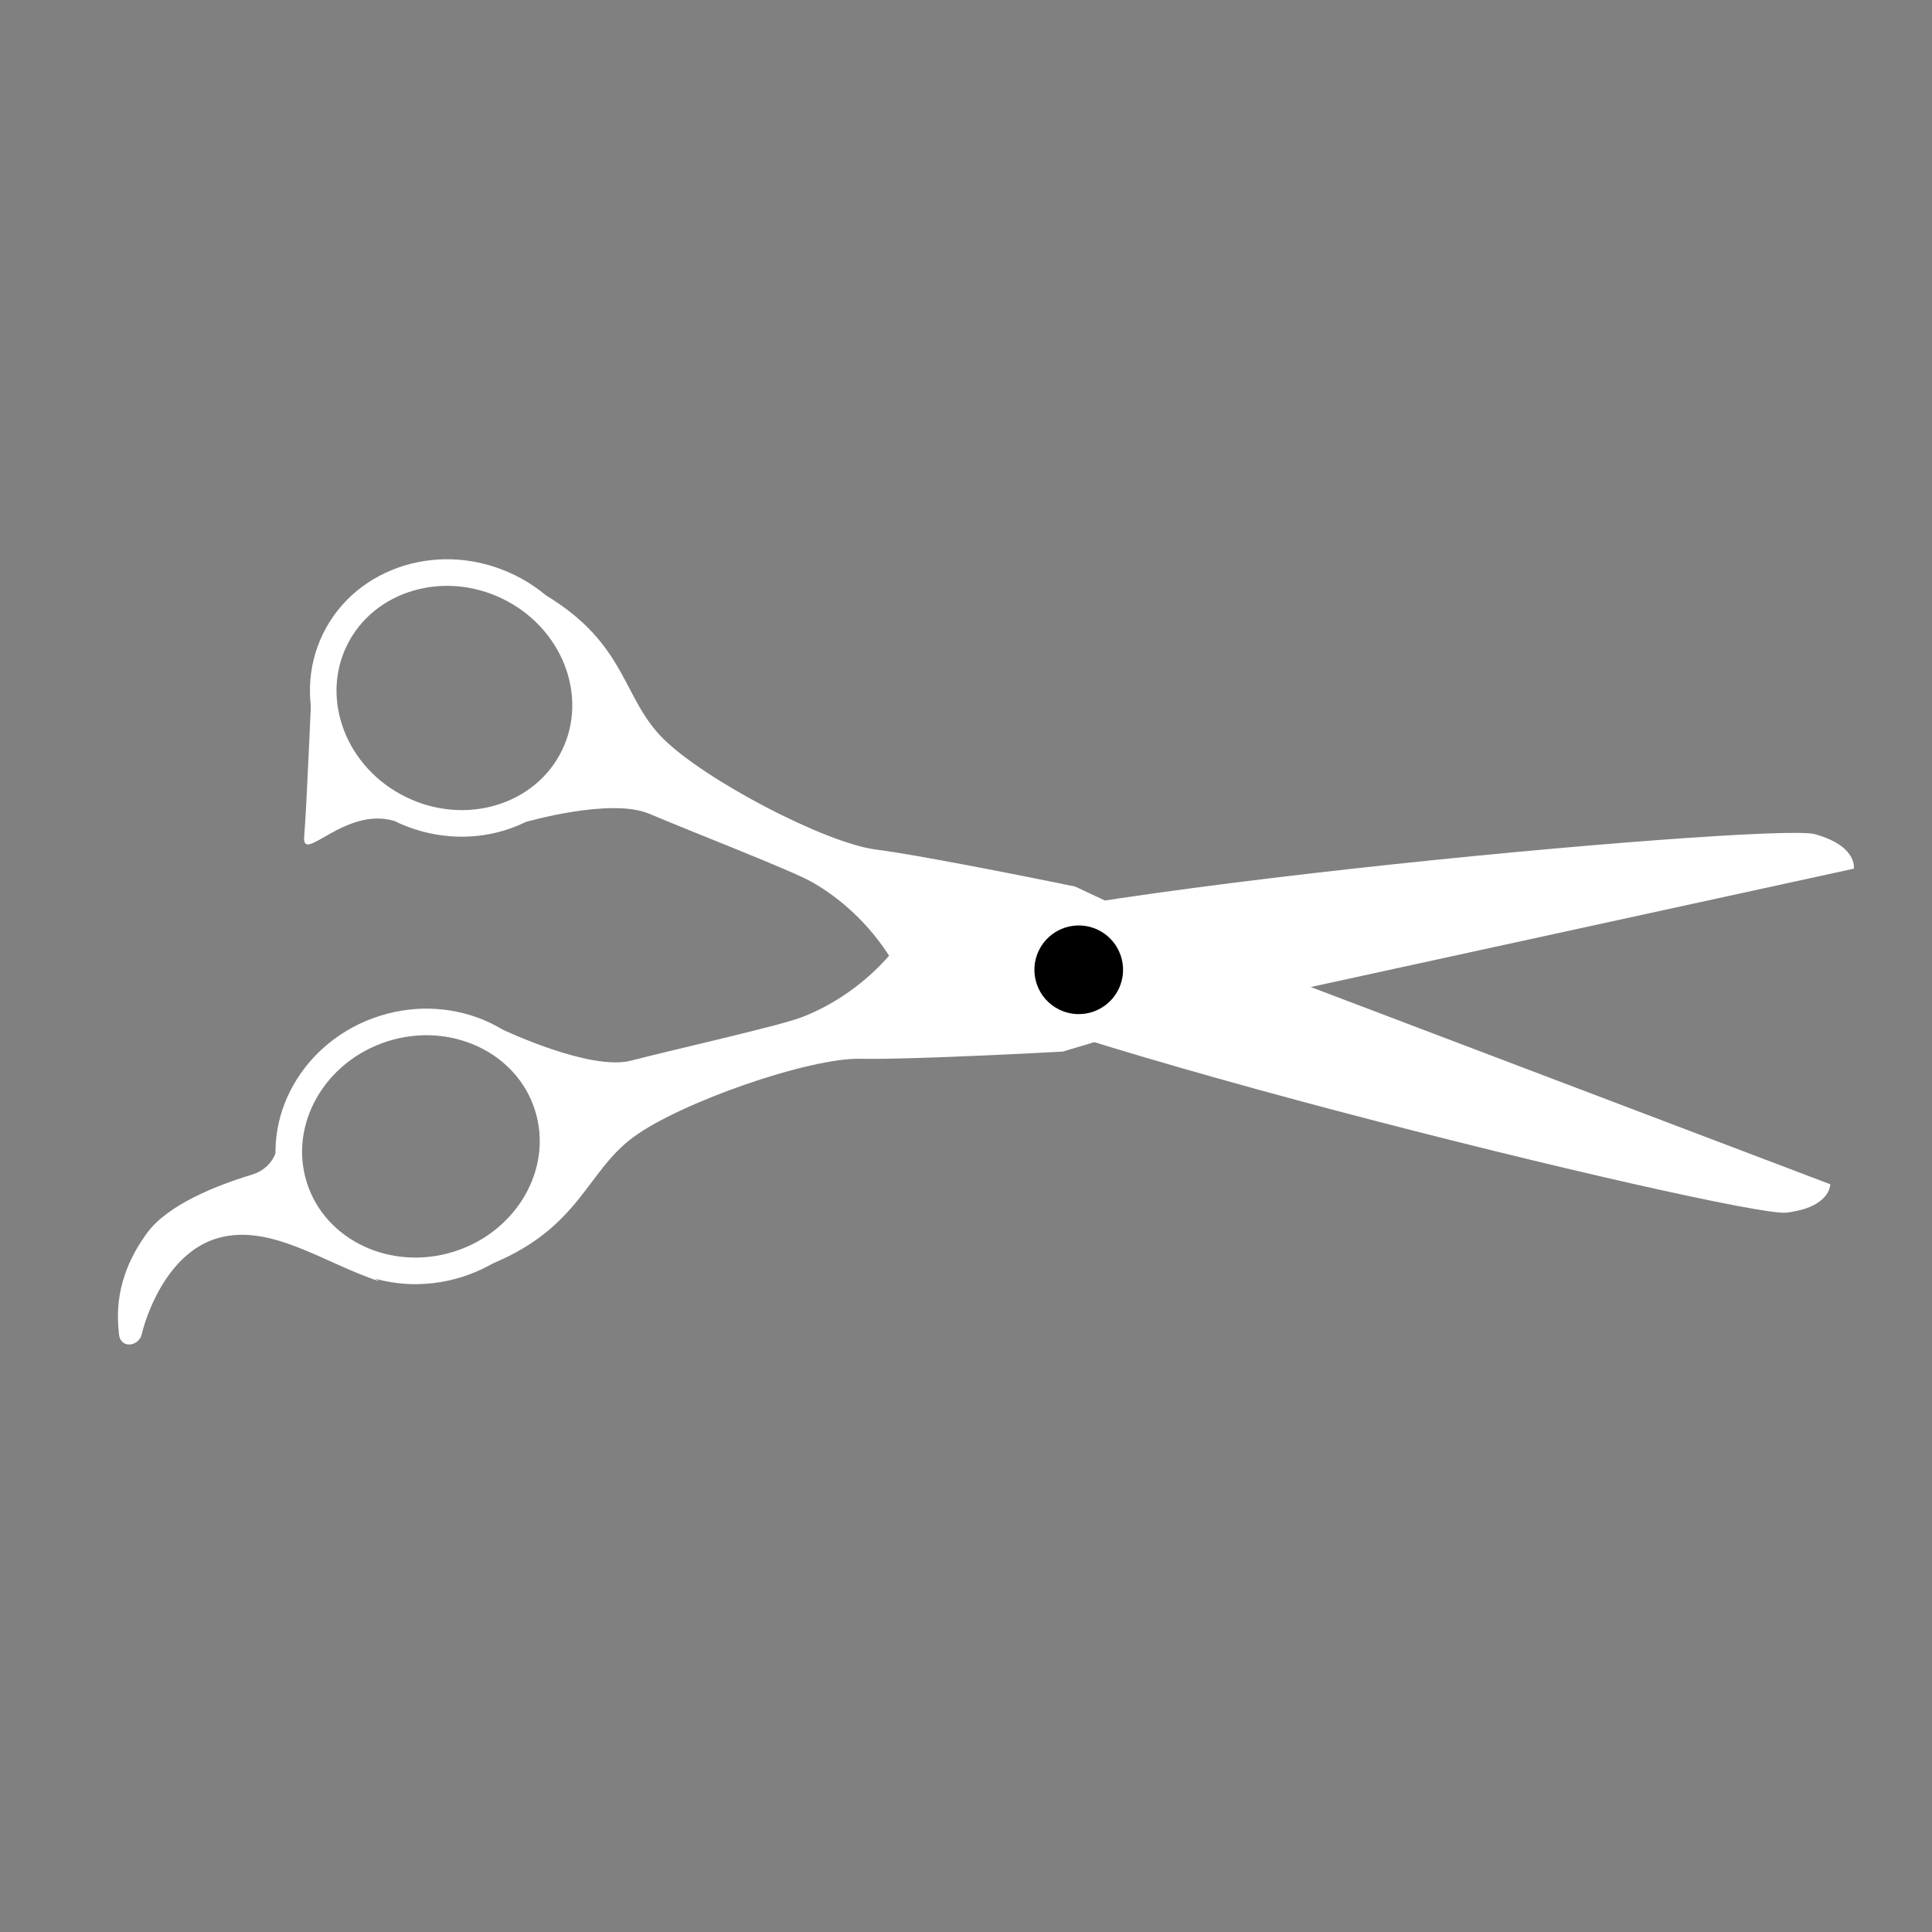
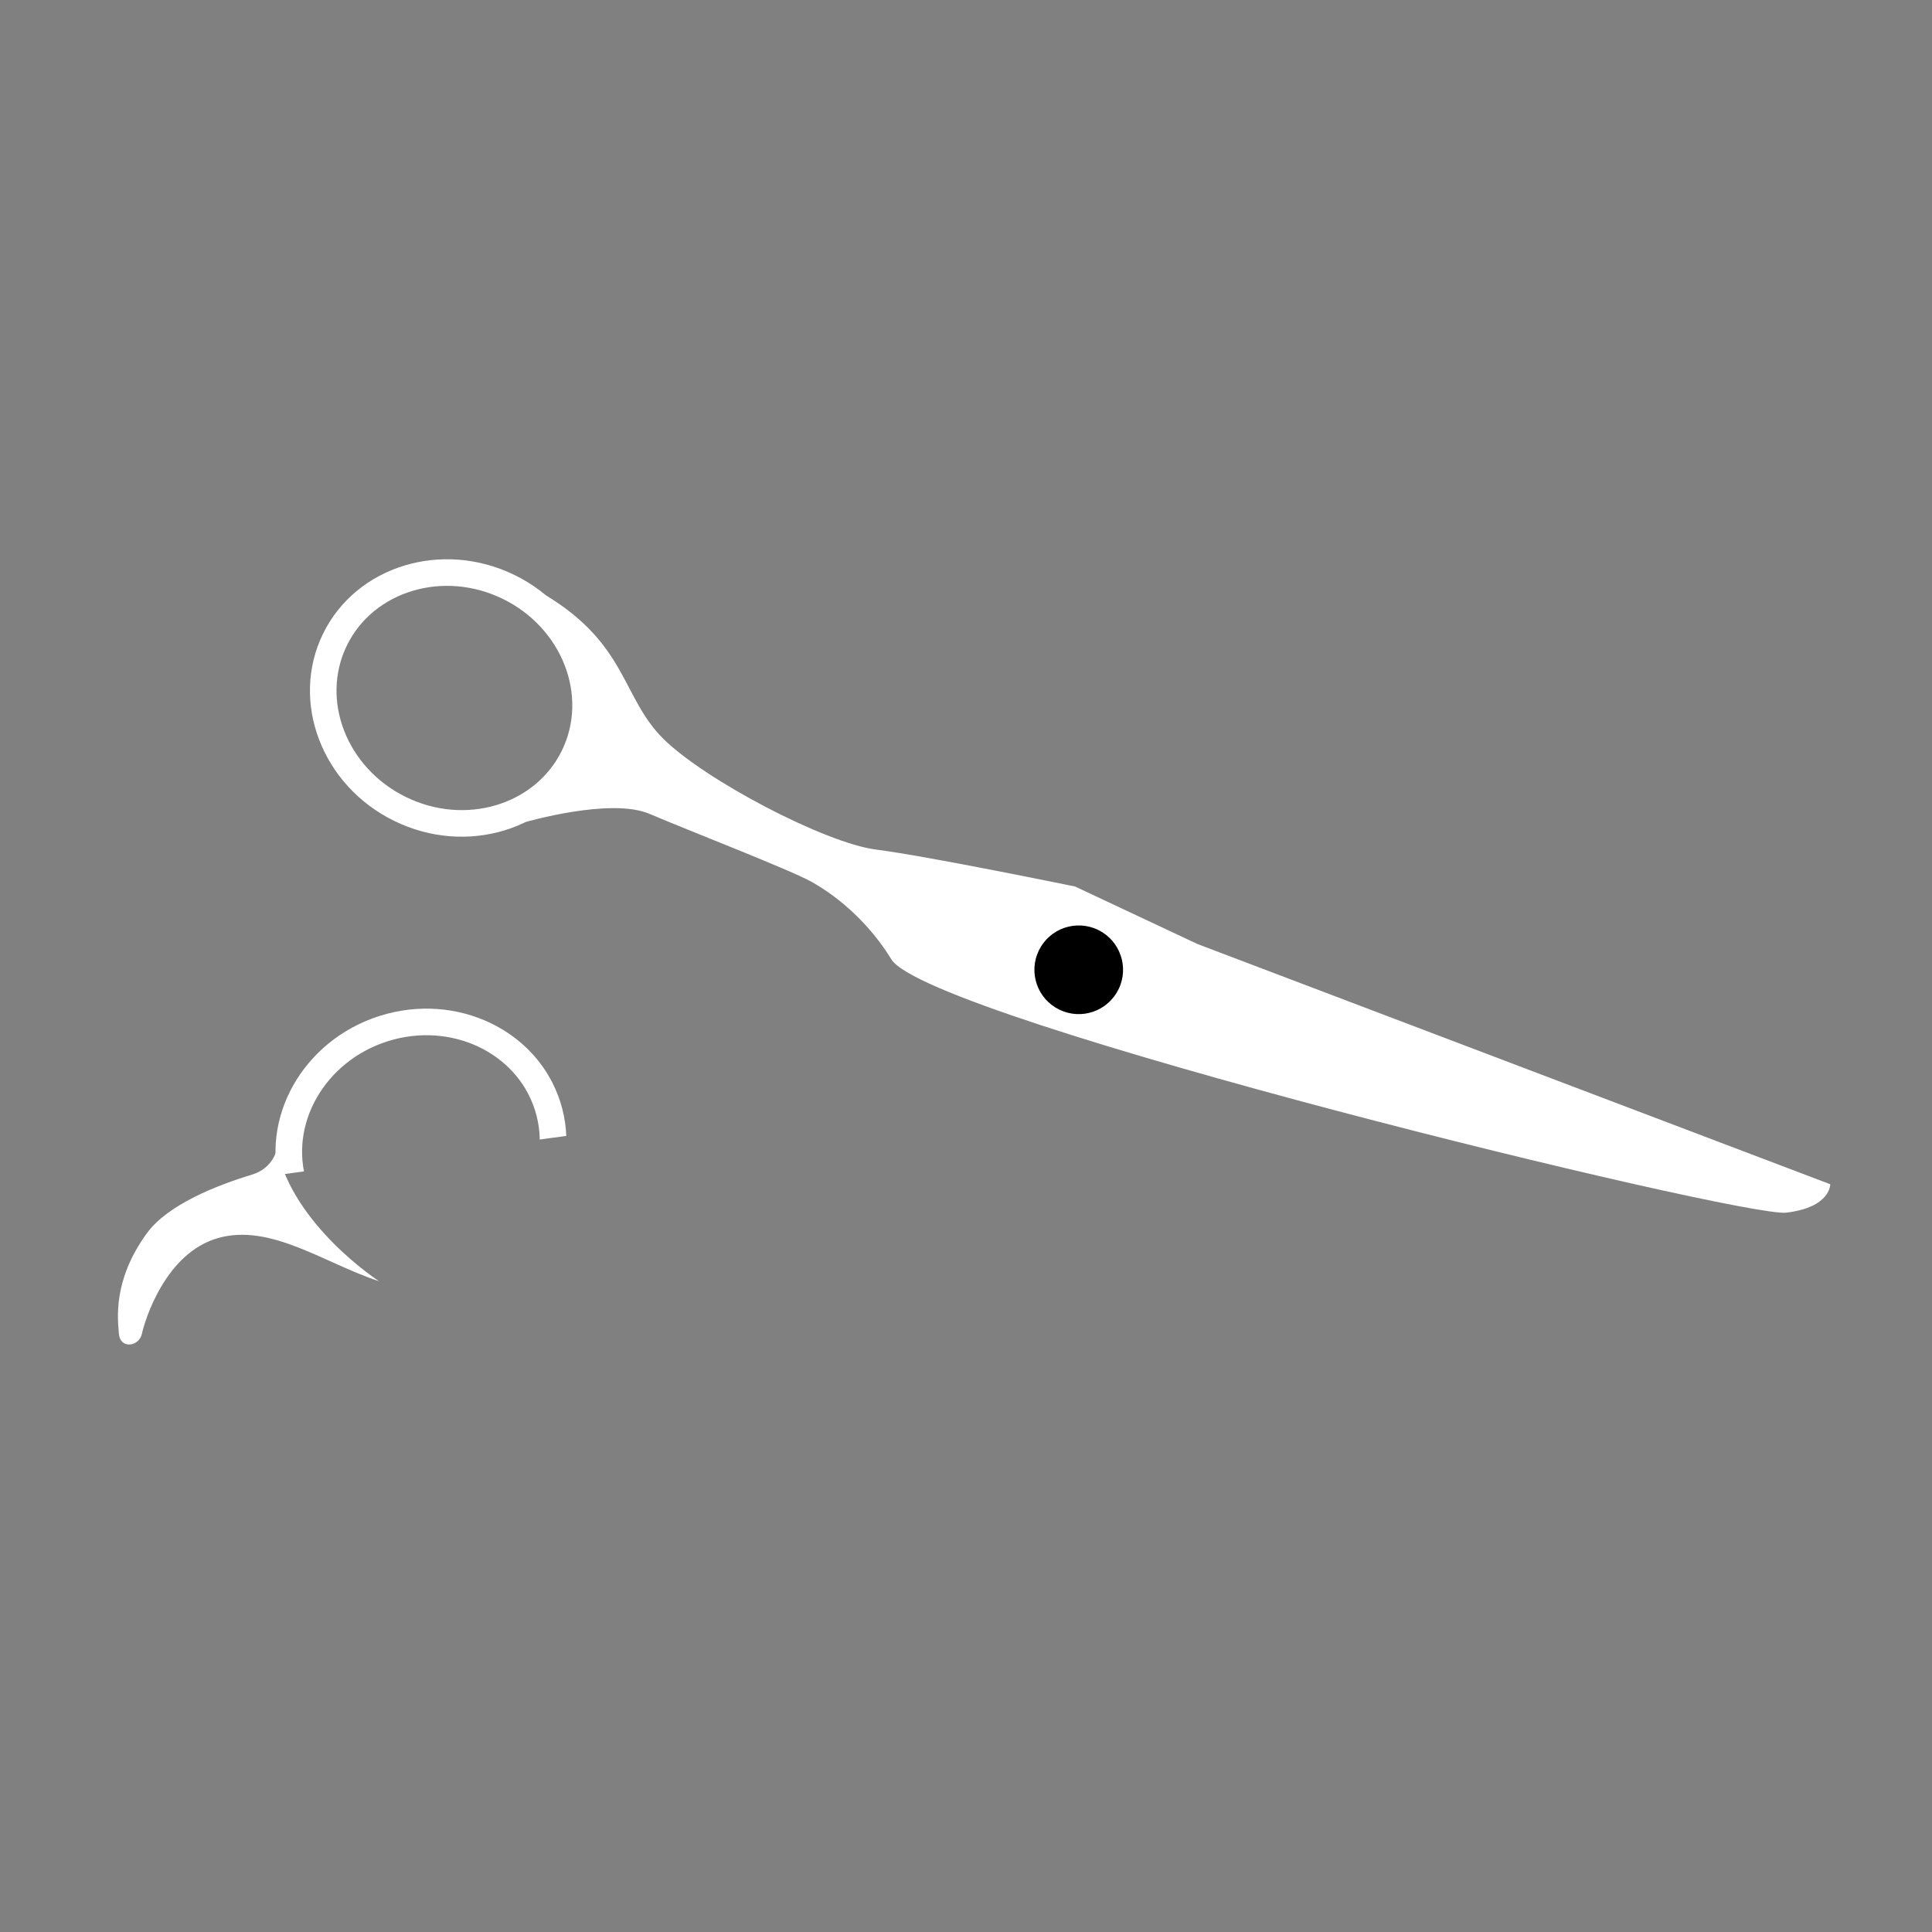
<svg xmlns="http://www.w3.org/2000/svg" width="810pt" height="810pt" viewBox="0 0 810 810" version="1.2">
  <rect x="0" y="0" width="810" height="810" fill="#808080" stroke="none" />
  <defs>
    <clipPath id="clip1">
      <path d="M 115 422 L 238 422 L 238 539 L 115 539 Z M 115 422 " />
    </clipPath>
    <clipPath id="clip2">
      <path d="M 840.832 394.633 L 524.57 876.941 L -31.117 512.562 L 285.145 30.258 Z M 840.832 394.633 " />
    </clipPath>
    <clipPath id="clip3">
-       <path d="M 840.832 394.633 L 524.57 876.941 L -31.117 512.562 L 285.145 30.258 Z M 840.832 394.633 " />
+       <path d="M 840.832 394.633 L -31.117 512.562 L 285.145 30.258 Z M 840.832 394.633 " />
    </clipPath>
    <clipPath id="clip4">
      <path d="M 206 349 L 778 349 L 778 530 L 206 530 Z M 206 349 " />
    </clipPath>
    <clipPath id="clip5">
-       <path d="M 840.832 394.633 L 524.57 876.941 L -31.117 512.562 L 285.145 30.258 Z M 840.832 394.633 " />
-     </clipPath>
+       </clipPath>
    <clipPath id="clip6">
-       <path d="M 840.832 394.633 L 524.57 876.941 L -31.117 512.562 L 285.145 30.258 Z M 840.832 394.633 " />
-     </clipPath>
+       </clipPath>
    <clipPath id="clip7">
-       <path d="M 433 388 L 471 388 L 471 426 L 433 426 Z M 433 388 " />
-     </clipPath>
+       </clipPath>
    <clipPath id="clip8">
      <path d="M 840.832 394.633 L 524.57 876.941 L -31.117 512.562 L 285.145 30.258 Z M 840.832 394.633 " />
    </clipPath>
    <clipPath id="clip9">
      <path d="M 840.832 394.633 L 524.57 876.941 L -31.117 512.562 L 285.145 30.258 Z M 840.832 394.633 " />
    </clipPath>
    <clipPath id="clip10">
      <path d="M 49 481 L 159 481 L 159 564 L 49 564 Z M 49 481 " />
    </clipPath>
    <clipPath id="clip11">
      <path d="M 840.832 394.633 L 524.57 876.941 L -31.117 512.562 L 285.145 30.258 Z M 840.832 394.633 " />
    </clipPath>
    <clipPath id="clip12">
      <path d="M 840.832 394.633 L 524.57 876.941 L -31.117 512.562 L 285.145 30.258 Z M 840.832 394.633 " />
    </clipPath>
    <clipPath id="clip13">
      <path d="M 129 234 L 252 234 L 252 351 L 129 351 Z M 129 234 " />
    </clipPath>
    <clipPath id="clip14">
      <path d="M 840.832 394.633 L 524.57 876.941 L -31.117 512.562 L 285.145 30.258 Z M 840.832 394.633 " />
    </clipPath>
    <clipPath id="clip15">
      <path d="M 840.832 394.633 L 524.57 876.941 L -31.117 512.562 L 285.145 30.258 Z M 840.832 394.633 " />
    </clipPath>
    <clipPath id="clip16">
      <path d="M 220 249 L 768 249 L 768 509 L 220 509 Z M 220 249 " />
    </clipPath>
    <clipPath id="clip17">
      <path d="M 840.832 394.633 L 524.57 876.941 L -31.117 512.562 L 285.145 30.258 Z M 840.832 394.633 " />
    </clipPath>
    <clipPath id="clip18">
      <path d="M 840.832 394.633 L 524.57 876.941 L -31.117 512.562 L 285.145 30.258 Z M 840.832 394.633 " />
    </clipPath>
    <clipPath id="clip19">
      <path d="M 433 387 L 471 387 L 471 426 L 433 426 Z M 433 387 " />
    </clipPath>
    <clipPath id="clip20">
      <path d="M 840.832 394.633 L 524.57 876.941 L -31.117 512.562 L 285.145 30.258 Z M 840.832 394.633 " />
    </clipPath>
    <clipPath id="clip21">
      <path d="M 840.832 394.633 L 524.57 876.941 L -31.117 512.562 L 285.145 30.258 Z M 840.832 394.633 " />
    </clipPath>
    <clipPath id="clip22">
-       <path d="M 127 278 L 166 278 L 166 355 L 127 355 Z M 127 278 " />
-     </clipPath>
+       </clipPath>
    <clipPath id="clip23">
      <path d="M 840.832 394.633 L 524.57 876.941 L -31.117 512.562 L 285.145 30.258 Z M 840.832 394.633 " />
    </clipPath>
    <clipPath id="clip24">
      <path d="M 840.832 394.633 L 524.57 876.941 L -31.117 512.562 L 285.145 30.258 Z M 840.832 394.633 " />
    </clipPath>
  </defs>
  <g id="surface1">
    <g clip-path="url(#clip1)" clip-rule="nonzero">
      <g clip-path="url(#clip2)" clip-rule="nonzero">
        <g clip-path="url(#clip3)" clip-rule="nonzero">
          <path style=" stroke:none;fill-rule:nonzero;fill:rgb(100%,100%,100%);fill-opacity:1;" d="M 224.297 465.469 C 216.621 441.172 188.895 428.203 162.527 436.555 C 136.145 444.922 120.953 471.504 128.645 495.812 C 136.34 520.113 164.051 533.059 190.418 524.719 C 216.801 516.352 231.996 489.77 224.297 465.469 Z M 118.012 499.172 C 108.473 469.012 126.918 436.16 159.16 425.934 C 191.398 415.715 225.391 431.934 234.945 462.102 C 244.492 492.266 226.02 525.109 193.785 535.34 C 161.543 545.555 127.555 529.34 118.012 499.172 " />
        </g>
      </g>
    </g>
    <g clip-path="url(#clip4)" clip-rule="nonzero">
      <g clip-path="url(#clip5)" clip-rule="nonzero">
        <g clip-path="url(#clip6)" clip-rule="nonzero">
          <path style=" stroke:none;fill-rule:nonzero;fill:rgb(100%,100%,100%);fill-opacity:1;" d="M 210.645 431.625 C 210.645 431.625 247.41 449.137 264.512 444.684 C 281.621 440.238 326.41 430.172 335.965 426.543 C 349.039 421.57 362.887 412.426 373.945 399.312 C 393.074 376.613 742.648 344.742 760.785 349.707 C 778.93 354.676 777.223 364.195 777.223 364.195 L 499.891 424.629 L 445.57 440.883 C 445.57 440.883 382.352 444.359 360.762 443.891 C 339.172 443.422 285.324 462.176 265.562 476.734 C 245.793 491.285 243.328 514.379 206.465 529.766 C 206.465 529.766 258.953 470.996 210.645 431.625 " />
        </g>
      </g>
    </g>
    <g clip-path="url(#clip7)" clip-rule="nonzero">
      <g clip-path="url(#clip8)" clip-rule="nonzero">
        <g clip-path="url(#clip9)" clip-rule="nonzero">
          <path style=" stroke:none;fill-rule:nonzero;fill:rgb(0%,0%,0%);fill-opacity:1;" d="M 457.875 424.32 C 467.668 421.207 473.074 410.766 469.988 400.973 C 466.879 391.188 456.445 385.77 446.66 388.875 C 436.871 391.977 431.453 402.426 434.551 412.203 C 437.648 421.988 448.094 427.414 457.875 424.32 " />
        </g>
      </g>
    </g>
    <g clip-path="url(#clip10)" clip-rule="nonzero">
      <g clip-path="url(#clip11)" clip-rule="nonzero">
        <g clip-path="url(#clip12)" clip-rule="nonzero">
          <path style=" stroke:none;fill-rule:nonzero;fill:rgb(100%,100%,100%);fill-opacity:1;" d="M 116.117 481.617 C 116.117 481.617 114.711 489.723 105.652 492.469 C 91.059 496.887 70.34 504.965 61.551 517.078 C 47.285 536.711 49.316 552.879 49.867 559.293 C 50.434 565.684 58.324 564.645 59.508 559.148 C 60.688 553.66 69.277 525.34 91.414 519.059 C 113.547 512.773 136.172 529.746 158.898 537.137 C 158.898 537.137 122.891 513.867 116.117 481.617 " />
        </g>
      </g>
    </g>
    <g clip-path="url(#clip13)" clip-rule="nonzero">
      <g clip-path="url(#clip14)" clip-rule="nonzero">
        <g clip-path="url(#clip15)" clip-rule="nonzero">
          <path style=" stroke:none;fill-rule:nonzero;fill:rgb(100%,100%,100%);fill-opacity:1;" d="M 210.855 251.117 C 186.016 238.941 156.68 247.688 145.457 270.566 C 134.242 293.469 145.324 322 170.18 334.152 C 195 346.324 224.348 337.59 235.562 314.691 C 246.777 291.809 235.699 263.273 210.855 251.117 Z M 215.766 241.094 C 246.129 255.961 259.504 291.188 245.578 319.605 C 231.648 348.012 195.633 359.043 165.273 344.168 C 134.906 329.309 121.535 294.074 135.453 265.652 C 149.383 237.234 185.398 226.234 215.766 241.094 " />
        </g>
      </g>
    </g>
    <g clip-path="url(#clip16)" clip-rule="nonzero">
      <g clip-path="url(#clip17)" clip-rule="nonzero">
        <g clip-path="url(#clip18)" clip-rule="nonzero">
          <path style=" stroke:none;fill-rule:nonzero;fill:rgb(100%,100%,100%);fill-opacity:1;" d="M 220.254 344.668 C 220.254 344.668 255.98 334.273 272.242 341.188 C 288.488 348.129 331.289 364.695 340.211 369.688 C 352.395 376.535 364.746 387.621 373.723 402.223 C 389.266 427.48 730.25 510.641 748.918 508.41 C 767.602 506.18 767.336 496.5 767.336 496.5 L 502.039 395.785 L 450.738 371.68 C 450.738 371.68 388.734 358.91 367.301 356.191 C 345.887 353.457 295.426 326.977 278.031 309.668 C 260.652 292.355 262.938 270.18 228.762 249.531 C 228.762 249.531 273.863 312.859 220.254 344.668 " />
        </g>
      </g>
    </g>
    <g clip-path="url(#clip19)" clip-rule="nonzero">
      <g clip-path="url(#clip20)" clip-rule="nonzero">
        <g clip-path="url(#clip21)" clip-rule="nonzero">
          <path style=" stroke:none;fill-rule:nonzero;fill:rgb(0%,0%,0%);fill-opacity:1;" d="M 460.434 389.887 C 469.66 394.414 473.469 405.547 468.953 414.758 C 464.434 424 453.305 427.797 444.09 423.277 C 434.867 418.773 431.062 407.637 435.574 398.418 C 440.098 389.191 451.223 385.391 460.434 389.887 " />
        </g>
      </g>
    </g>
    <g clip-path="url(#clip22)" clip-rule="nonzero">
      <g clip-path="url(#clip23)" clip-rule="nonzero">
        <g clip-path="url(#clip24)" clip-rule="nonzero">
-           <path style=" stroke:none;fill-rule:nonzero;fill:rgb(100%,100%,100%);fill-opacity:1;" d="M 131.051 278.902 C 131.051 278.902 128.602 338.629 127.535 350.68 C 126.469 362.711 144.406 338.051 165.273 344.168 C 165.273 344.168 143.488 325.242 138.359 314.629 C 133.246 304.023 131.051 278.902 131.051 278.902 " />
-         </g>
+           </g>
      </g>
    </g>
  </g>
</svg>